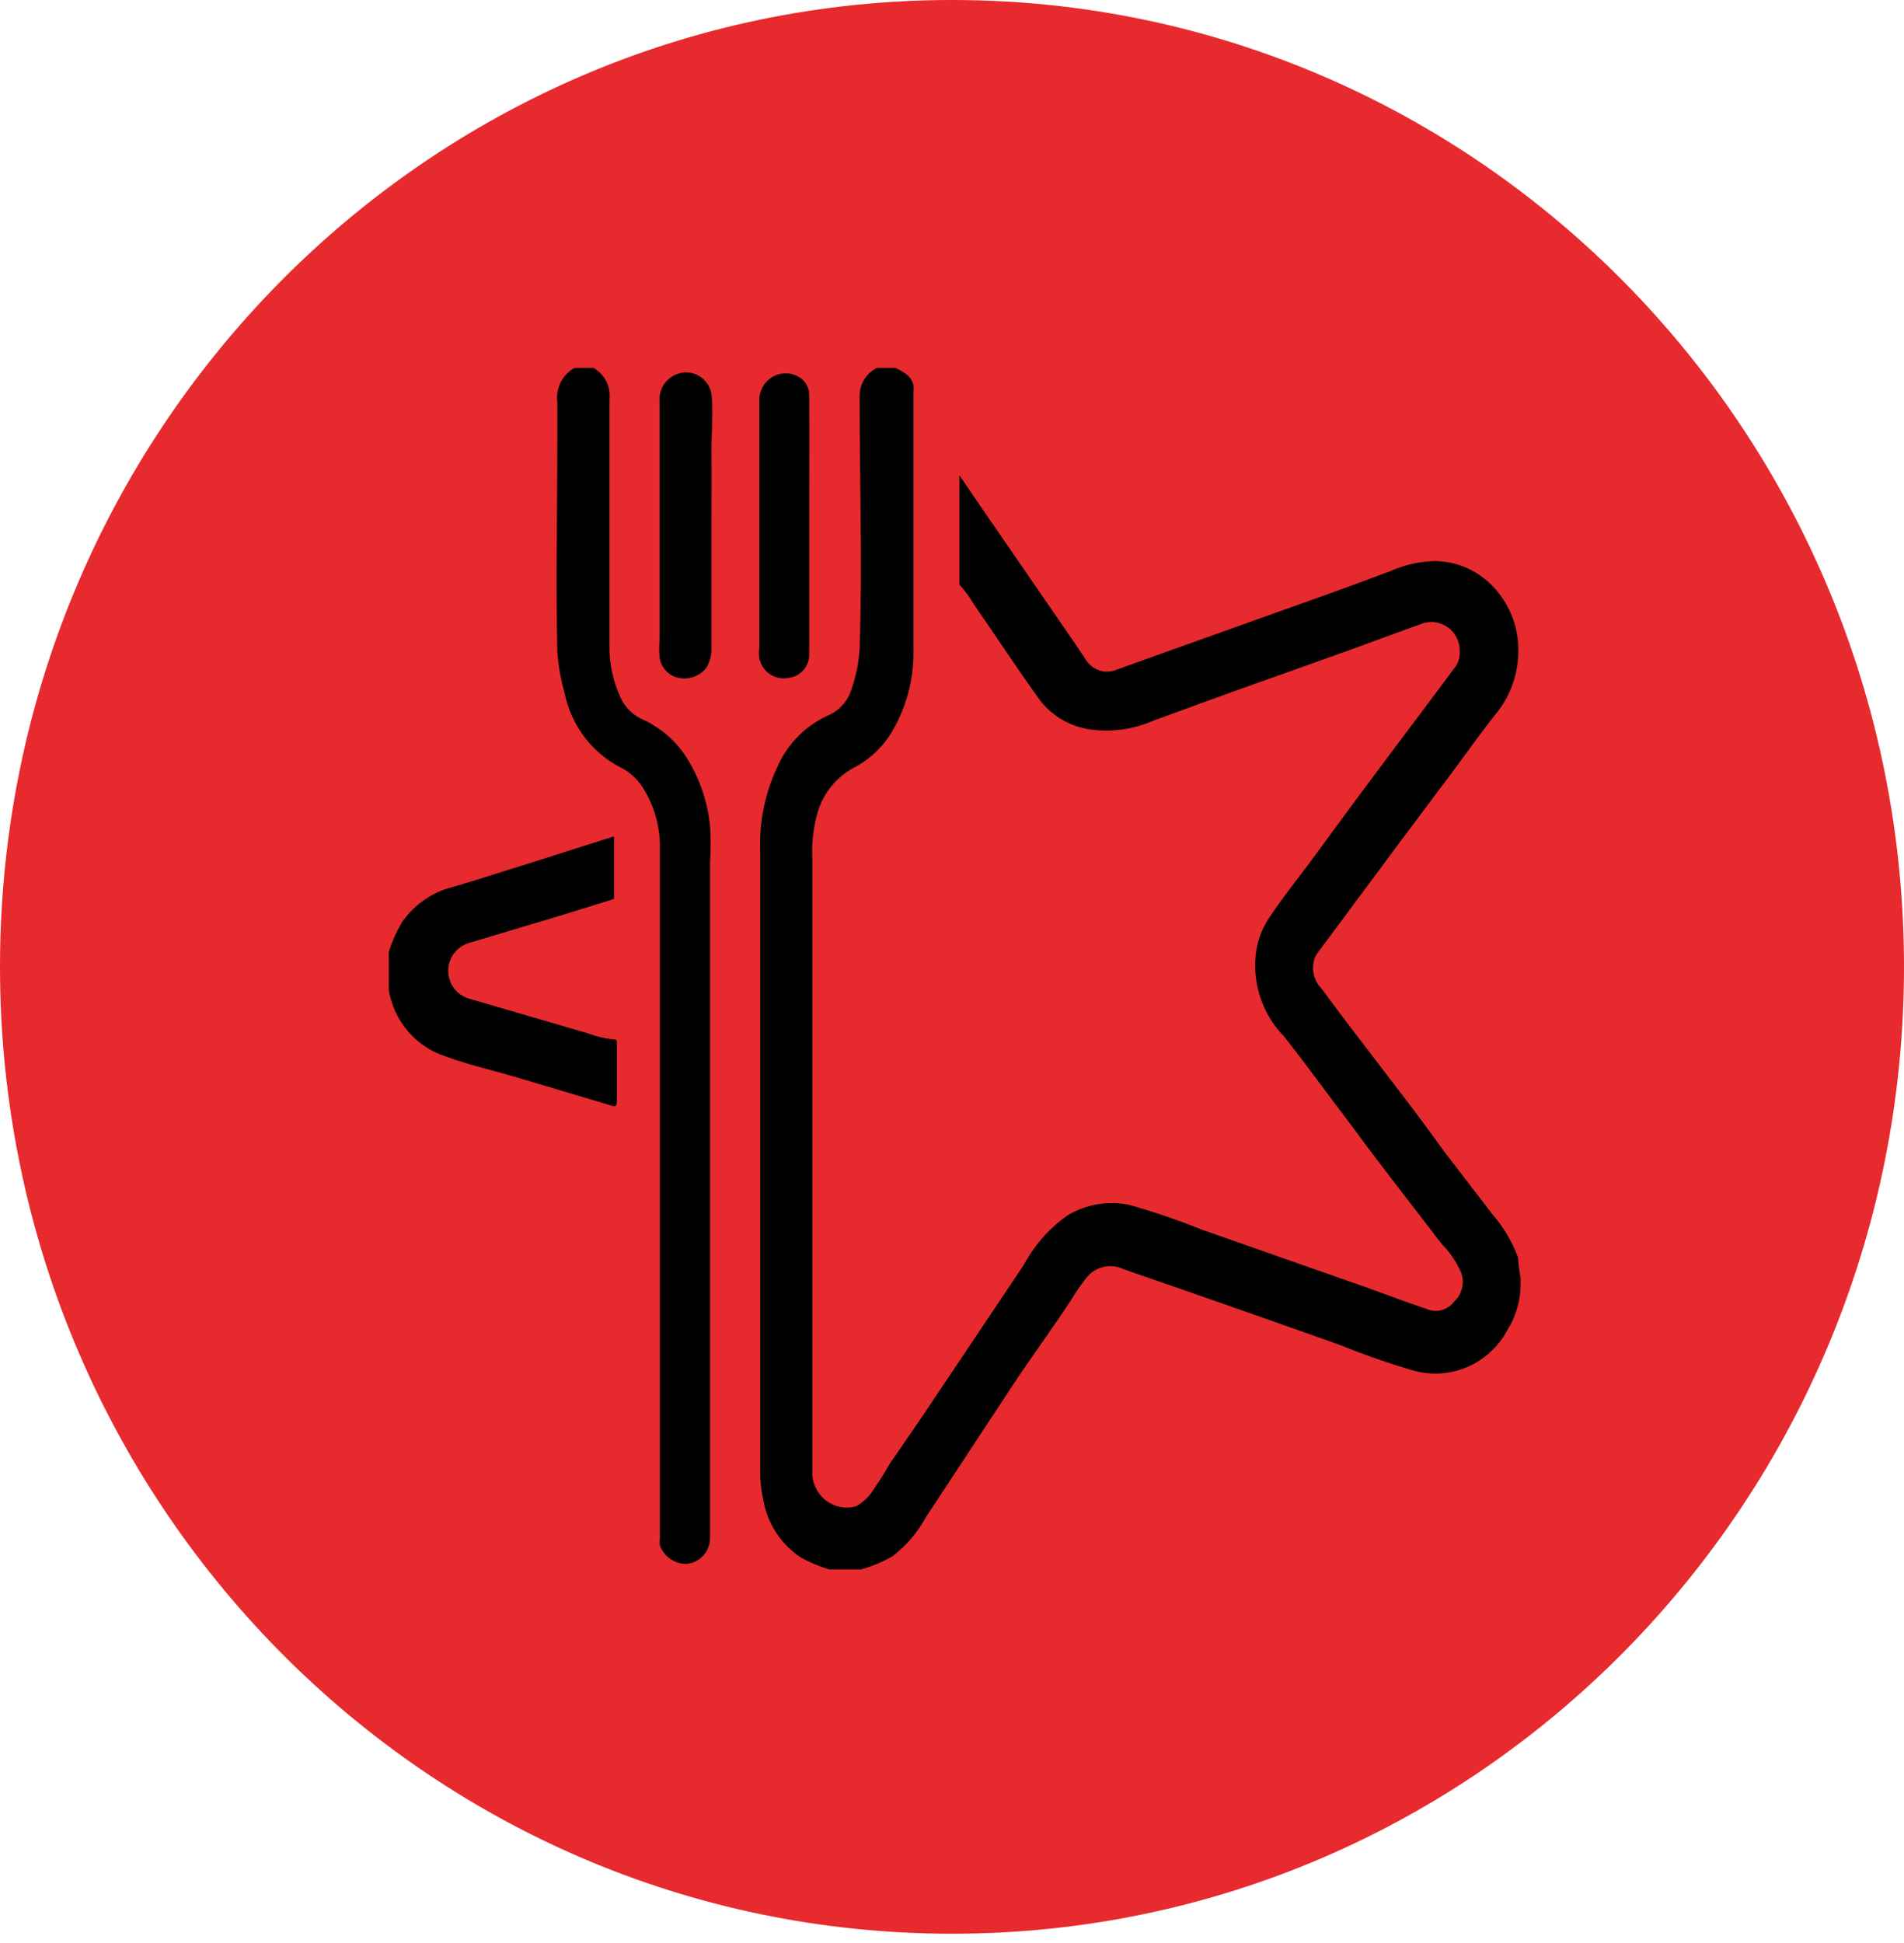
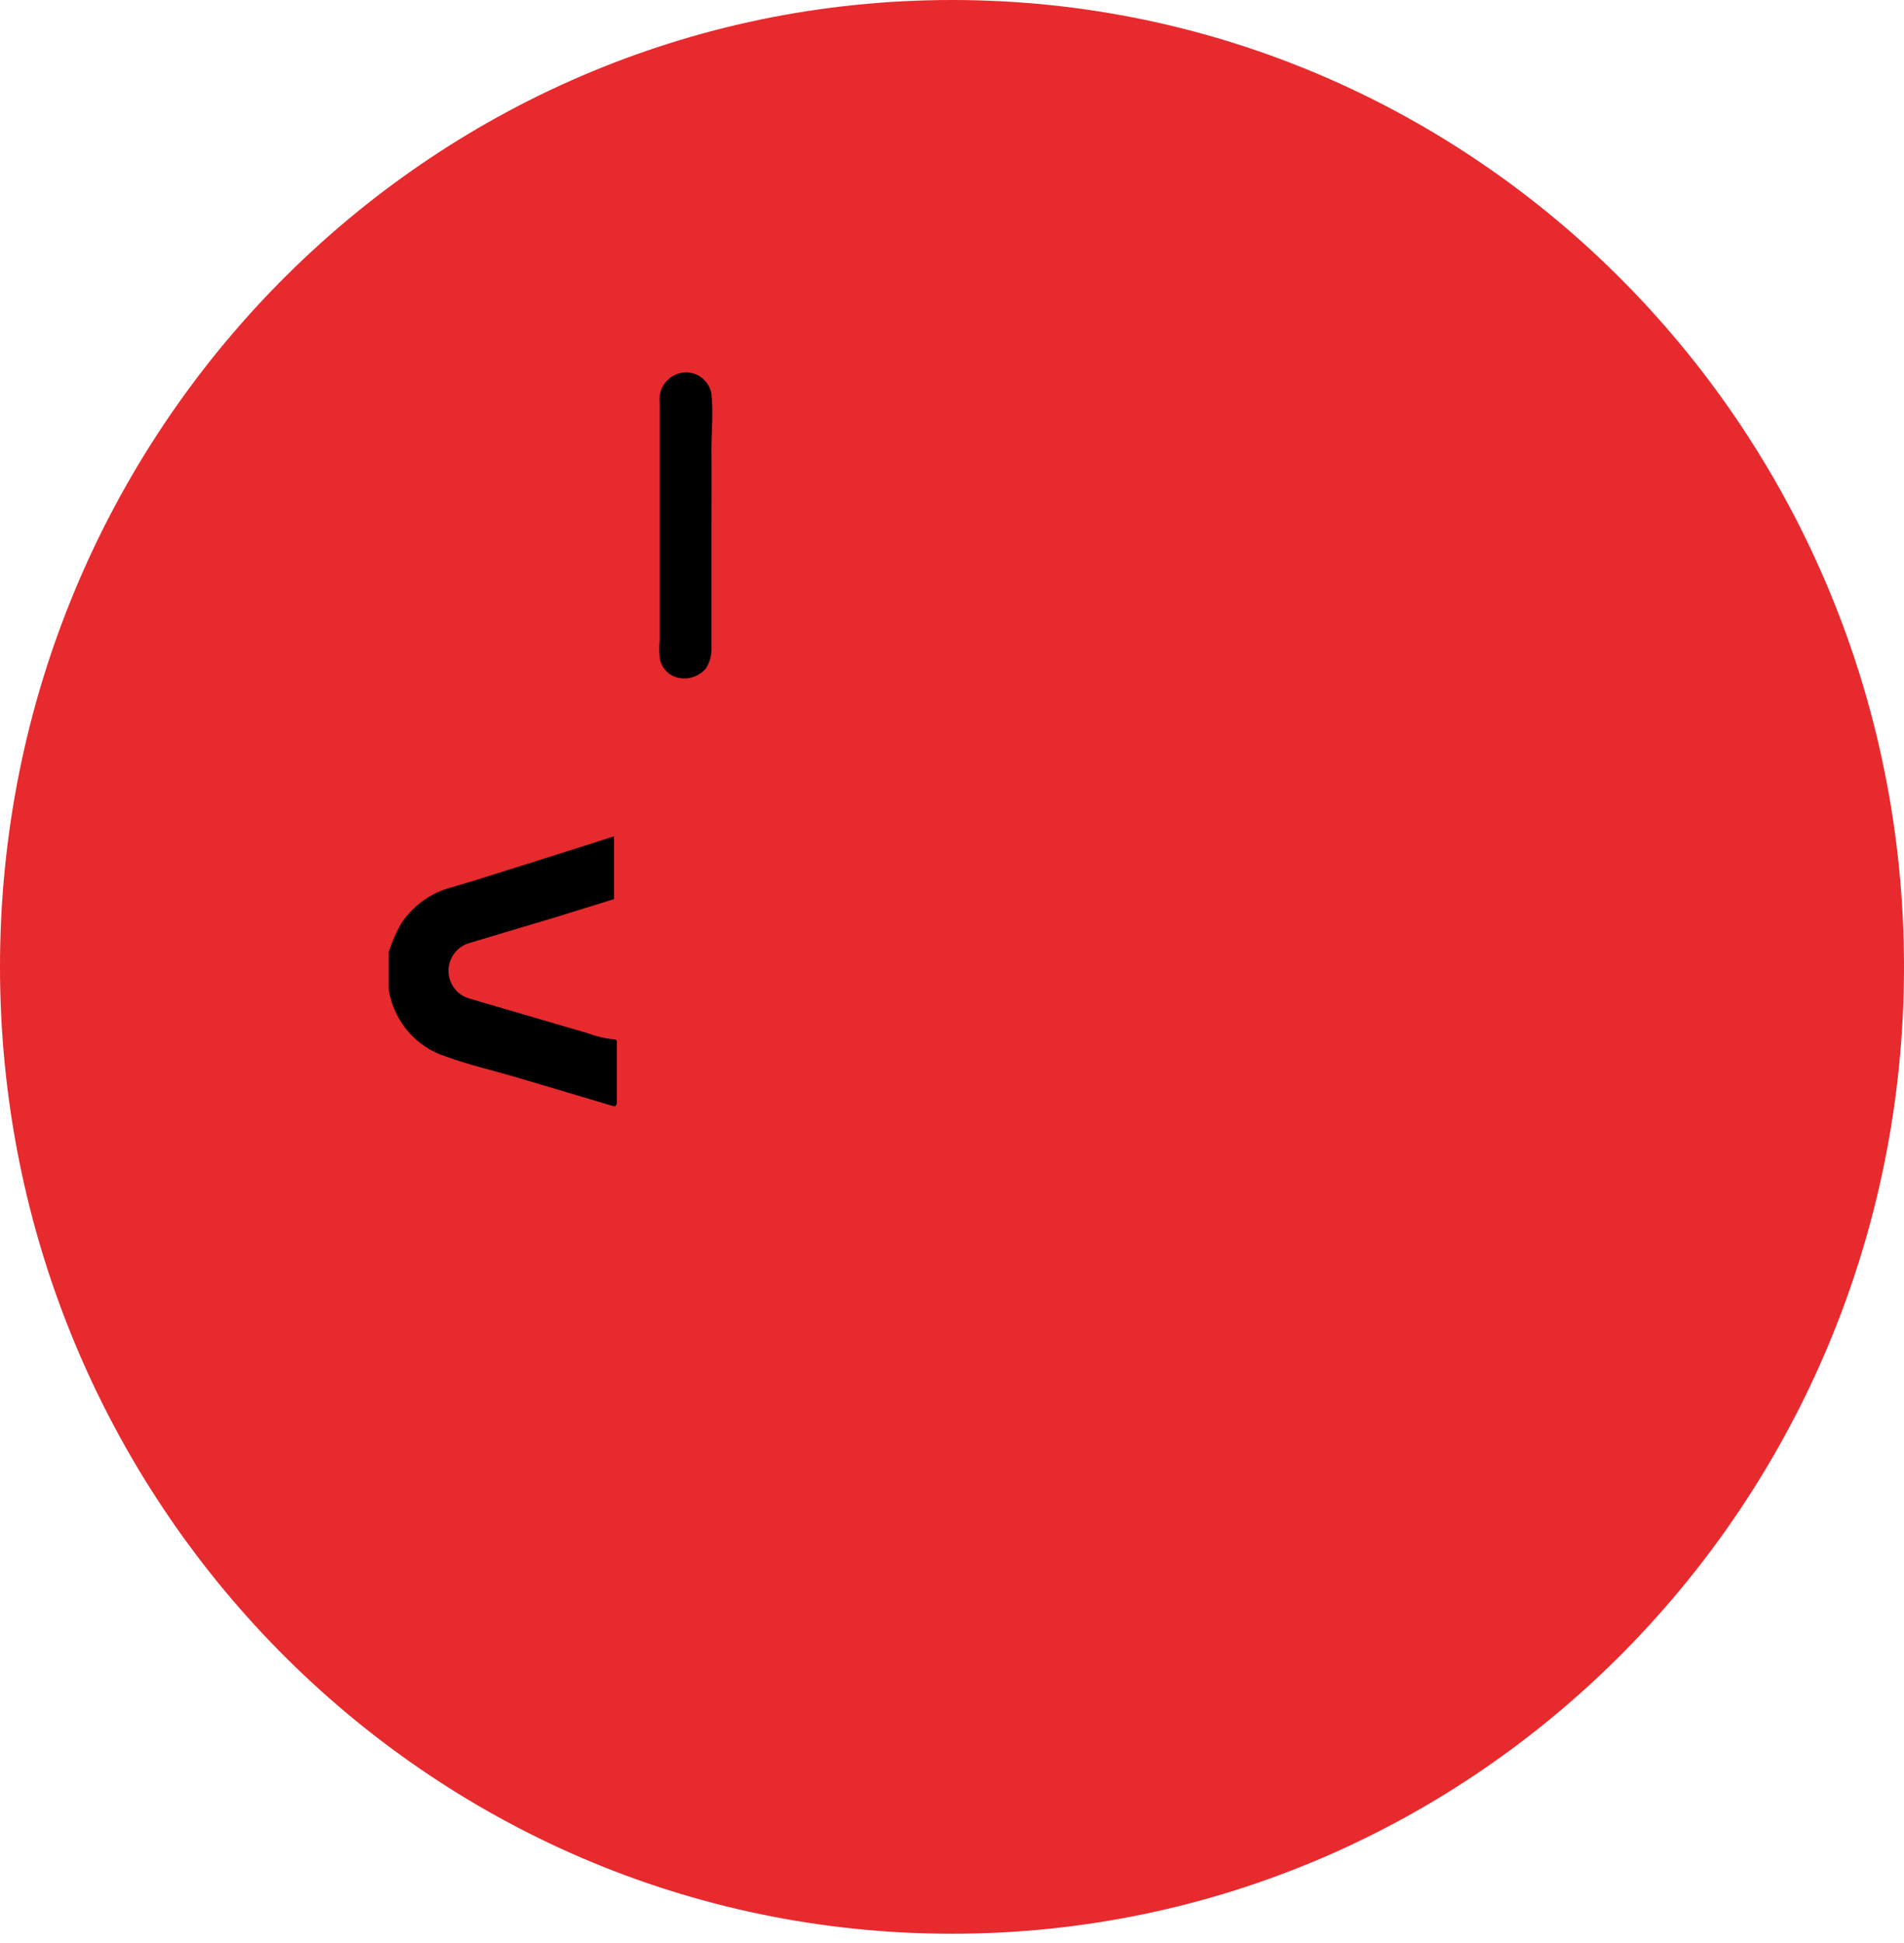
<svg xmlns="http://www.w3.org/2000/svg" width="50" height="51" viewBox="0 0 50 51" fill="none">
  <path d="M25 50.757C38.807 50.757 50 39.395 50 25.378C50 11.362 38.807 0 25 0C11.193 0 0 11.362 0 25.378C0 39.395 11.193 50.757 25 50.757Z" fill="#E72A2E" />
-   <path d="M25.193 15.347V12.475L25.751 13.291L28.207 16.858L28.527 17.335C28.611 17.462 28.737 17.556 28.882 17.6C29.027 17.645 29.183 17.636 29.323 17.577L32.79 16.337C34.04 15.891 35.29 15.453 36.51 14.992C36.885 14.823 37.29 14.733 37.7 14.727C38.023 14.733 38.341 14.813 38.63 14.961C38.918 15.109 39.17 15.321 39.367 15.581C39.695 16 39.874 16.52 39.873 17.055C39.88 17.684 39.66 18.294 39.255 18.771C38.831 19.307 38.437 19.874 38.02 20.426L36.644 22.262L34.724 24.847C34.656 24.93 34.593 25.019 34.538 25.111C34.481 25.249 34.466 25.401 34.494 25.547C34.521 25.694 34.591 25.829 34.694 25.935C34.962 26.29 35.223 26.653 35.498 27.008L36.845 28.769C37.224 29.261 37.589 29.759 37.968 30.281L39.188 31.868C39.481 32.203 39.711 32.59 39.865 33.009C39.877 33.189 39.899 33.368 39.932 33.546V33.697C39.927 33.705 39.924 33.714 39.924 33.723C39.924 33.733 39.927 33.742 39.932 33.75C39.923 34.169 39.799 34.577 39.575 34.929C39.343 35.355 38.976 35.691 38.533 35.881C38.091 36.072 37.599 36.106 37.135 35.979C36.484 35.79 35.844 35.569 35.215 35.314C33.869 34.83 32.515 34.362 31.16 33.886L29.516 33.319C29.358 33.239 29.178 33.214 29.005 33.248C28.831 33.282 28.674 33.374 28.556 33.508C28.393 33.711 28.243 33.925 28.11 34.15C27.611 34.906 27.105 35.594 26.622 36.319L24.308 39.834C24.09 40.233 23.791 40.581 23.43 40.854C23.172 41 22.897 41.114 22.612 41.194H21.778C21.52 41.117 21.271 41.014 21.034 40.884C20.776 40.715 20.554 40.493 20.384 40.233C20.214 39.973 20.098 39.68 20.045 39.373C19.991 39.14 19.964 38.901 19.963 38.662C19.963 33.211 19.963 27.764 19.963 22.323C19.936 21.557 20.094 20.797 20.424 20.108C20.698 19.497 21.19 19.014 21.801 18.756C21.939 18.686 22.062 18.587 22.16 18.466C22.259 18.345 22.332 18.204 22.374 18.053C22.488 17.716 22.556 17.365 22.574 17.01C22.649 14.818 22.574 12.634 22.574 10.45C22.564 10.287 22.602 10.124 22.683 9.983C22.763 9.842 22.884 9.728 23.028 9.656H23.519C23.713 9.762 23.929 9.853 23.988 10.11C23.995 10.17 23.995 10.231 23.988 10.291C23.988 12.558 23.988 14.826 23.988 17.048C24.006 17.851 23.786 18.641 23.356 19.315C23.111 19.68 22.778 19.974 22.388 20.169C22.149 20.303 21.941 20.486 21.777 20.708C21.613 20.929 21.497 21.183 21.436 21.454C21.352 21.789 21.317 22.136 21.332 22.481V38.723C21.343 38.858 21.382 38.989 21.449 39.107C21.515 39.225 21.606 39.327 21.716 39.405C21.825 39.483 21.95 39.535 22.082 39.558C22.214 39.581 22.349 39.575 22.478 39.539C22.687 39.423 22.86 39.251 22.976 39.04C23.133 38.821 23.266 38.587 23.408 38.352L24.241 37.136L26.875 33.206C27.153 32.684 27.548 32.236 28.028 31.898C28.52 31.608 29.1 31.512 29.657 31.626C30.303 31.808 30.939 32.026 31.562 32.276L35.394 33.621C36.138 33.871 36.8 34.135 37.514 34.377C37.631 34.418 37.757 34.42 37.874 34.383C37.992 34.347 38.095 34.273 38.169 34.173C38.27 34.079 38.34 33.957 38.372 33.823C38.404 33.688 38.395 33.547 38.348 33.417C38.223 33.136 38.049 32.88 37.834 32.661C37.09 31.641 36.294 30.628 35.528 29.638C34.918 28.837 34.322 28.014 33.697 27.22C33.424 26.941 33.215 26.604 33.087 26.232C32.958 25.861 32.913 25.465 32.953 25.074C32.989 24.751 33.096 24.441 33.266 24.167C33.66 23.562 34.122 23.003 34.546 22.421C35.133 21.612 35.729 20.819 36.316 20.025C36.904 19.232 37.552 18.385 38.162 17.561C38.261 17.447 38.314 17.298 38.31 17.146C38.318 17.02 38.295 16.894 38.243 16.779C38.191 16.665 38.111 16.565 38.011 16.49C37.911 16.415 37.794 16.366 37.671 16.349C37.548 16.331 37.422 16.346 37.306 16.39C36.562 16.647 35.818 16.927 35.126 17.184C33.504 17.765 31.882 18.332 30.275 18.929C29.739 19.165 29.149 19.244 28.571 19.156C28.066 19.077 27.609 18.807 27.291 18.4C26.689 17.569 26.123 16.7 25.536 15.853C25.442 15.671 25.327 15.502 25.193 15.347Z" fill="black" />
-   <path d="M15.58 9.656C15.725 9.734 15.842 9.855 15.918 10.002C15.993 10.149 16.024 10.315 16.005 10.48C16.005 12.634 16.005 14.795 16.005 16.949C16 17.419 16.099 17.884 16.295 18.31C16.418 18.577 16.636 18.787 16.905 18.899C17.385 19.123 17.788 19.485 18.066 19.942C18.383 20.468 18.582 21.059 18.646 21.673C18.668 21.995 18.668 22.318 18.646 22.64C18.646 28.55 18.646 34.46 18.646 40.37C18.646 40.544 18.581 40.712 18.463 40.838C18.345 40.965 18.184 41.041 18.013 41.05C17.865 41.048 17.72 41.001 17.598 40.915C17.476 40.829 17.382 40.708 17.329 40.567C17.321 40.504 17.321 40.44 17.329 40.378C17.329 34.332 17.329 28.301 17.329 22.285C17.342 21.706 17.181 21.137 16.868 20.652C16.728 20.442 16.539 20.27 16.317 20.154C15.938 19.964 15.608 19.689 15.35 19.35C15.092 19.011 14.914 18.616 14.829 18.196C14.727 17.839 14.662 17.472 14.636 17.101C14.591 15.271 14.636 13.435 14.636 11.629C14.636 11.251 14.636 10.873 14.636 10.548C14.613 10.37 14.645 10.19 14.726 10.03C14.807 9.871 14.934 9.741 15.089 9.656H15.58Z" fill="black" />
  <path d="M16.124 27.281C16.213 27.281 16.198 27.349 16.198 27.402V28.913C16.198 29.049 16.146 29.049 16.057 29.019L13.49 28.256C12.895 28.082 12.292 27.946 11.719 27.734C11.333 27.614 10.987 27.387 10.721 27.079C10.454 26.77 10.277 26.393 10.209 25.988V24.983C10.293 24.72 10.405 24.466 10.544 24.227C10.861 23.756 11.338 23.42 11.883 23.283C12.545 23.094 13.2 22.875 13.862 22.671L16.124 21.953C16.124 22.512 16.124 23.056 16.124 23.6L14.636 24.061L12.315 24.756C12.16 24.802 12.024 24.898 11.928 25.029C11.831 25.159 11.779 25.318 11.779 25.482C11.779 25.645 11.831 25.805 11.928 25.935C12.024 26.066 12.16 26.162 12.315 26.207L15.44 27.122C15.66 27.205 15.89 27.259 16.124 27.281Z" fill="black" />
  <path d="M18.683 13.783C18.683 14.841 18.683 15.906 18.683 16.965C18.697 17.166 18.647 17.367 18.542 17.539C18.458 17.64 18.349 17.717 18.226 17.762C18.103 17.808 17.971 17.819 17.842 17.796C17.71 17.775 17.589 17.711 17.495 17.615C17.401 17.518 17.341 17.393 17.322 17.259C17.307 17.103 17.307 16.947 17.322 16.791C17.322 14.72 17.322 12.641 17.322 10.571C17.303 10.409 17.339 10.246 17.424 10.108C17.51 9.971 17.639 9.867 17.79 9.815C17.883 9.781 17.981 9.769 18.078 9.778C18.176 9.787 18.27 9.817 18.355 9.866C18.44 9.916 18.513 9.984 18.57 10.065C18.627 10.146 18.665 10.239 18.683 10.336C18.735 10.828 18.683 11.319 18.683 11.848C18.691 12.46 18.683 13.14 18.683 13.783Z" fill="black" />
-   <path d="M21.25 13.79V17.131C21.256 17.212 21.246 17.294 21.221 17.371C21.196 17.449 21.156 17.521 21.104 17.582C21.051 17.644 20.987 17.695 20.915 17.731C20.843 17.768 20.765 17.79 20.685 17.796C20.519 17.825 20.349 17.787 20.21 17.691C20.072 17.596 19.975 17.449 19.941 17.282C19.926 17.184 19.926 17.085 19.941 16.987V10.533C19.935 10.409 19.962 10.286 20.019 10.176C20.076 10.066 20.16 9.973 20.264 9.907C20.368 9.841 20.487 9.804 20.609 9.8C20.731 9.796 20.852 9.824 20.96 9.883C21.054 9.933 21.131 10.01 21.183 10.104C21.234 10.198 21.258 10.305 21.25 10.412C21.258 11.538 21.25 12.664 21.25 13.79Z" fill="black" />
-   <path d="M16.124 27.281C15.895 27.258 15.67 27.204 15.454 27.122L12.307 26.207C12.153 26.162 12.017 26.066 11.92 25.935C11.824 25.805 11.771 25.645 11.771 25.482C11.771 25.319 11.824 25.159 11.92 25.029C12.017 24.898 12.153 24.802 12.307 24.756L14.636 24.061L16.124 23.6V27.281Z" fill="#E72A2E" />
-   <path d="M25.193 15.347C25.333 15.496 25.456 15.661 25.558 15.838C26.145 16.685 26.711 17.554 27.314 18.385C27.631 18.792 28.088 19.061 28.593 19.141C29.171 19.229 29.761 19.15 30.297 18.914C31.904 18.317 33.526 17.75 35.148 17.169C35.892 16.912 36.636 16.632 37.328 16.375C37.444 16.331 37.57 16.316 37.693 16.334C37.816 16.351 37.933 16.4 38.033 16.475C38.133 16.55 38.213 16.65 38.265 16.764C38.317 16.879 38.341 17.005 38.333 17.131C38.337 17.283 38.283 17.432 38.184 17.546C37.574 18.37 36.956 19.186 36.339 20.01C35.721 20.834 35.156 21.597 34.568 22.406C34.144 22.988 33.682 23.547 33.288 24.151C33.118 24.426 33.011 24.736 32.976 25.058C32.935 25.45 32.98 25.846 33.109 26.217C33.237 26.588 33.446 26.926 33.72 27.205C34.345 27.998 34.94 28.822 35.55 29.623C36.294 30.643 37.097 31.656 37.856 32.646C38.071 32.864 38.245 33.12 38.37 33.402C38.417 33.532 38.426 33.673 38.394 33.807C38.362 33.942 38.292 34.064 38.191 34.158C38.117 34.258 38.014 34.332 37.897 34.368C37.779 34.405 37.653 34.403 37.536 34.362C36.792 34.135 36.123 33.87 35.416 33.606L31.592 32.261C30.969 32.01 30.333 31.793 29.687 31.611C29.13 31.496 28.55 31.593 28.058 31.883C27.572 32.219 27.172 32.667 26.89 33.19L24.256 37.12L23.422 38.337H23.221C22.82 38.337 22.708 38.148 22.597 37.808C22.562 37.647 22.549 37.481 22.559 37.317C22.485 35.148 22.559 32.986 22.515 30.817C22.455 27.938 22.515 25.051 22.515 22.164C22.524 21.832 22.619 21.509 22.79 21.227C22.853 21.131 22.944 21.057 23.05 21.015C23.549 20.74 23.983 20.357 24.321 19.893C24.659 19.43 24.893 18.897 25.007 18.332C25.116 17.866 25.183 17.39 25.208 16.912C25.193 16.428 25.156 15.884 25.193 15.347Z" fill="#E72A2E" />
</svg>